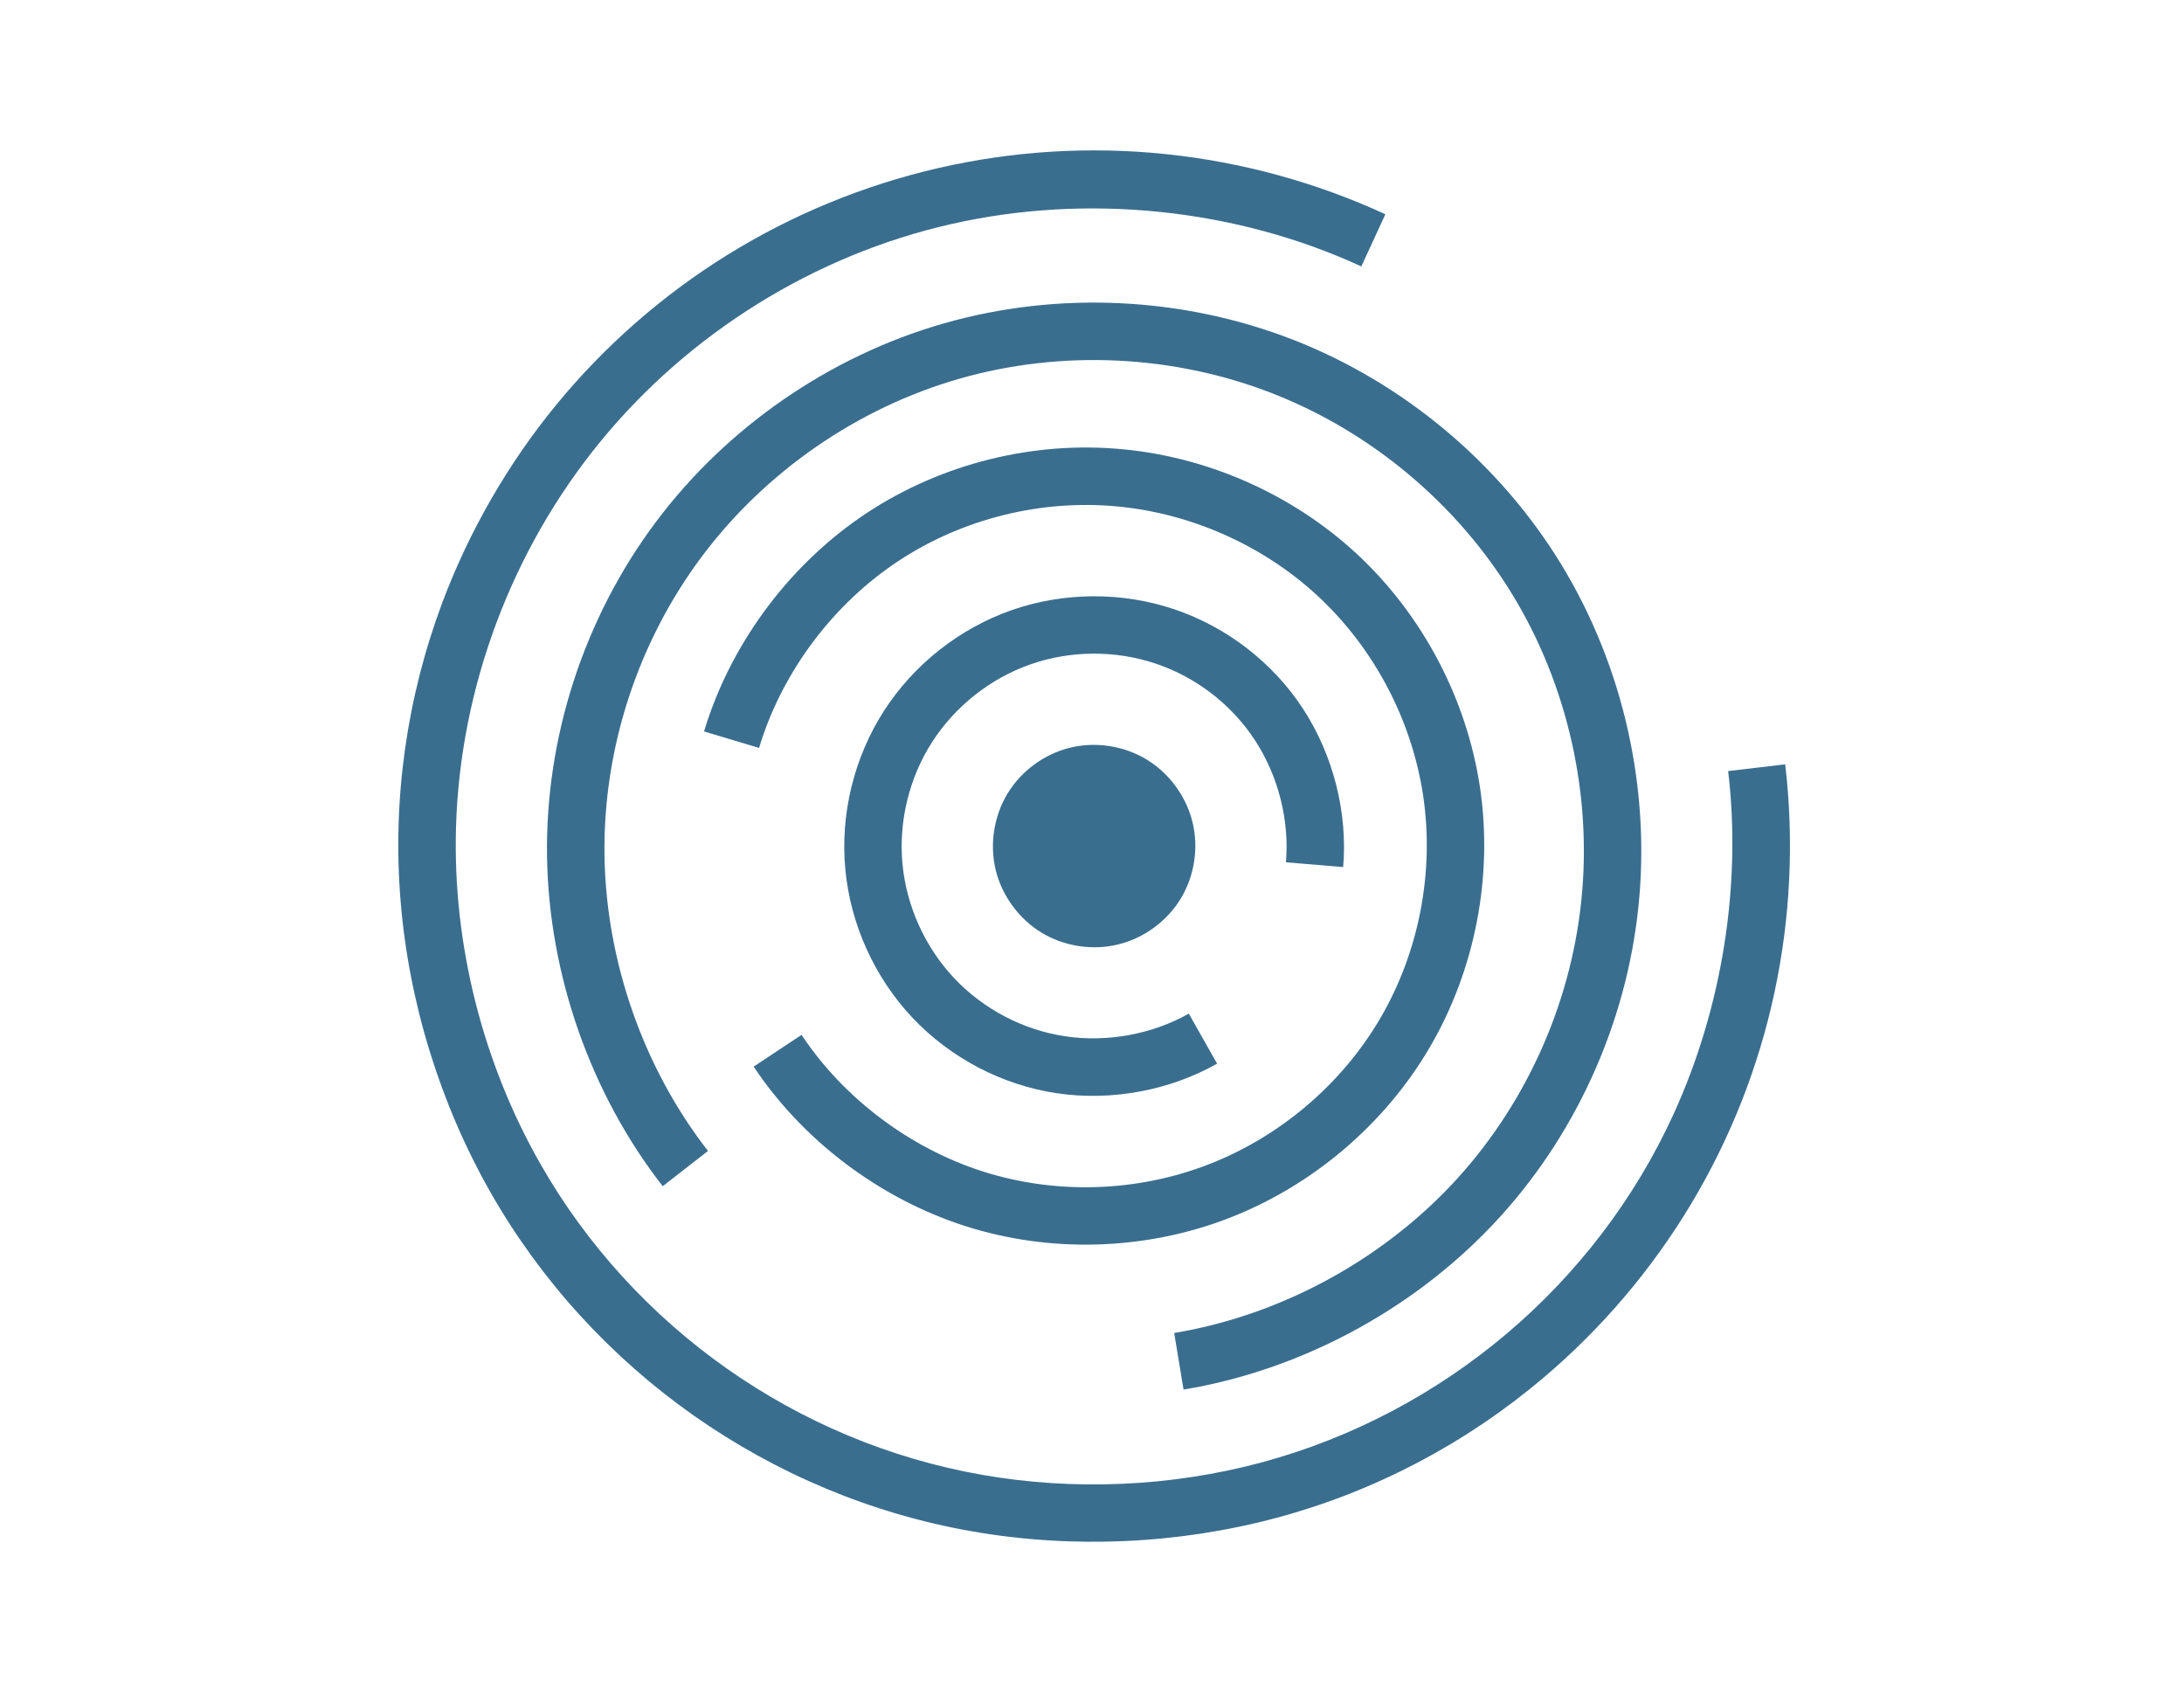
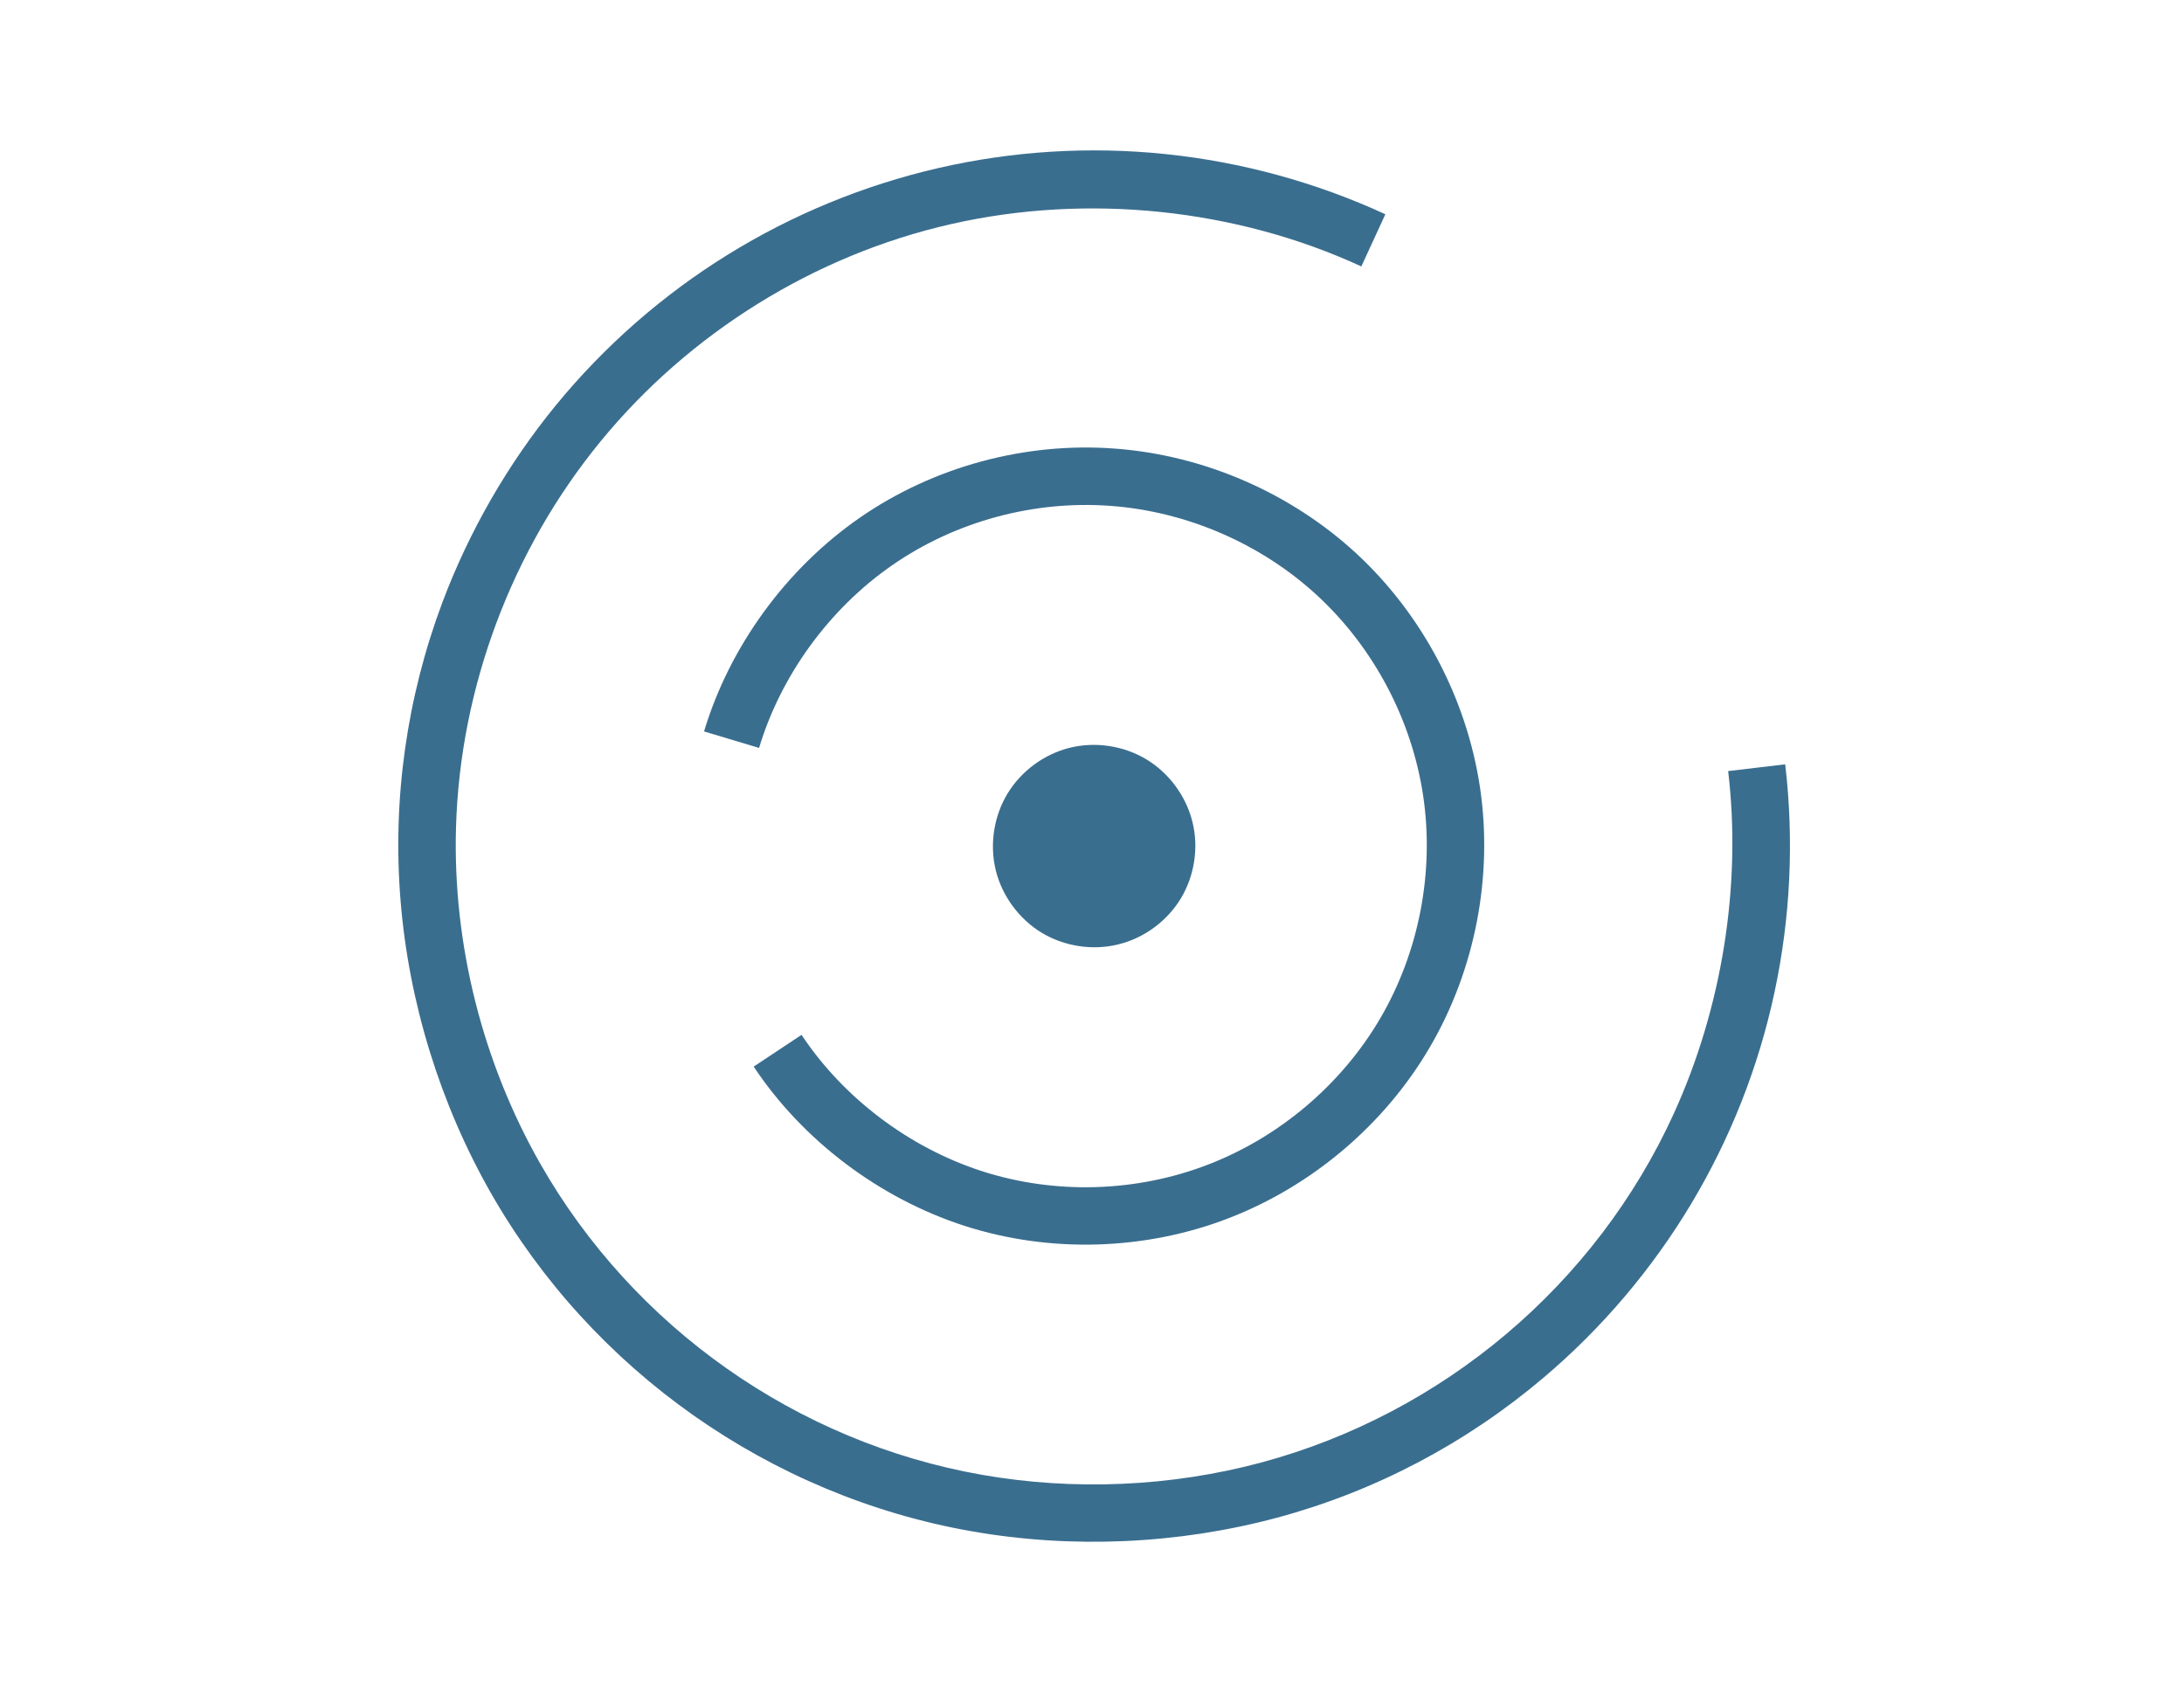
<svg xmlns="http://www.w3.org/2000/svg" version="1.1" id="Layer_1" viewBox="-303.243 -245.3 792 612" style="overflow:visible;enable-background:new -303.243 -245.3 792 612;" xml:space="preserve">
  <g>
    <path style="fill:#3A6E8F;" d="M124.955,80.505c4.965-8.213,6.557-18.469,4.223-27.782c-2.285-9.321-8.438-17.676-16.641-22.651   c-8.203-4.961-18.455-6.548-27.781-4.253c-9.301,2.283-17.676,8.436-22.644,16.639s-6.538,18.469-4.261,27.794   c2.295,9.287,8.447,17.686,16.663,22.656c8.216,4.955,18.47,6.533,27.769,4.225C111.623,94.86,119.974,88.708,124.955,80.505" />
    <path style="fill:#3A6E8F;" d="M119.458-189.427c-27.551-2.864-55.518-1.136-82.459,5.07   c-26.965,6.209-52.893,16.877-76.416,31.453c-23.51,14.563-44.597,33.044-62.146,54.426c-17.534,21.416-31.523,45.721-41.255,71.6   c-12.847,34.27-18.188,71.264-15.166,108.176c3.003,36.895,14.367,73.711,32.703,105.889   c18.347,32.178,43.664,59.701,73.547,80.732c29.902,21.045,64.375,35.625,100.854,42.008c36.475,6.41,74.952,4.688,110.718-4.918   c35.742-9.6,68.76-27.113,96.703-50.811c21.07-17.832,39.244-39.219,53.469-62.949c14.232-23.73,24.512-49.795,30.273-76.881   c5.795-27.064,7.078-55.194,3.855-82.531l-20.688,2.449c4.918,41.377-2.164,85.674-19.717,124.209   c-14.121,30.957-35.033,58.184-60.645,79.824c-25.611,21.654-55.908,37.754-88.744,46.621   c-32.789,8.838-68.111,10.385-101.563,4.502s-65.075-19.229-92.517-38.564c-27.418-19.297-50.672-44.59-67.474-74.033   c-20.918-36.621-31.88-79.59-30.671-122.051c1.439-50.813,20.3-100.874,52.429-140.059c32.116-39.209,77.49-67.534,127.124-78.784   c49.609-11.279,103.492-5.53,148.754,15.352l8.717-18.916C174.146-179.137,147.023-186.583,119.458-189.427" />
-     <path style="fill:#3A6E8F;" d="M-104.876,64.922c-0.578-43.174,13.557-86.265,39.314-120.73   C-39.83-90.288-2.464-116.143,38.898-128c41.364-11.865,86.724-9.742,126.851,5.915c40.088,15.649,74.902,44.841,97.275,81.597   c22.379,36.768,32.34,81.092,27.895,123.9c-4.408,42.773-23.191,84.082-52.904,115.43c-29.697,31.348-70.287,52.809-112.061,59.703   l-3.395-20.518c37.389-6.191,73.717-25.391,100.318-53.457c26.563-28.076,43.385-65.01,47.324-103.32   c3.971-38.303-4.916-77.983-24.951-110.887c-20.02-32.885-51.182-59.021-87.08-73.034c-35.889-14.009-76.504-15.905-113.527-5.303   C7.631-97.349-25.799-74.204-48.846-43.35c-23.052,30.864-35.71,69.414-35.186,108.076c0.537,38.643,14.238,77.402,37.536,107.295   l-16.418,12.793C-88.968,151.431-104.283,108.144-104.876,64.922" />
    <path style="fill:#3A6E8F;" d="M8.494-57.542c26.812-18.58,60.039-27.527,92.456-25.11c32.422,2.38,63.988,16.094,87.842,38.196   c23.828,22.106,39.893,52.611,44.678,84.753c4.762,32.176-1.768,66.016-18.174,94.067c-16.406,28.076-42.689,50.352-73.014,62.061   c-30.307,11.693-64.709,12.754-95.751,2.76c-31.06-10.035-58.789-31.129-76.46-57.74l17.354-11.514   c15.107,22.754,38.855,40.836,65.43,49.43c26.587,8.559,56.016,7.641,81.973-2.379c25.963-10,48.447-29.092,62.5-53.105   c14.023-24.023,19.615-52.988,15.537-80.515c-4.078-27.526-17.822-53.625-38.232-72.559   c-20.385-18.903-47.461-30.639-75.195-32.678c-27.734-2.051-56.164,5.586-79.121,21.509C-2.639-24.462-20.107-0.279-27.976,25.893   l-19.951-5.981C-38.736-10.684-18.326-38.938,8.494-57.542" />
-     <path style="fill:#3A6E8F;" d="M80.006,151.104c-19.885-2.959-38.599-12.809-52.339-27.359   C13.922,109.161,5.164,89.884,3.302,69.913C1.417,49.979,6.446,29.397,17.262,12.54C28.09-4.33,44.715-17.465,63.624-24.07   c18.901-6.599,40.102-6.701,59.067-0.28c18.975,6.421,35.732,19.341,46.68,36.182c10.953,16.858,16.143,37.646,14.469,57.261   l-20.754-1.729c1.295-15.139-2.709-31.147-11.146-44.119c-8.432-13-21.348-22.949-35.947-27.881   c-14.648-4.943-30.945-4.883-45.496,0.208C55.922,0.663,43.129,10.77,34.779,23.759c-8.338,12.98-12.195,28.832-10.75,44.211   c1.447,15.361,8.203,30.215,18.781,41.445c10.584,11.205,25,18.789,40.32,21.055c15.306,2.246,31.542-0.791,44.736-8.236   l10.254,18.139C120.962,150.079,99.902,154.044,80.006,151.104" />
  </g>
</svg>